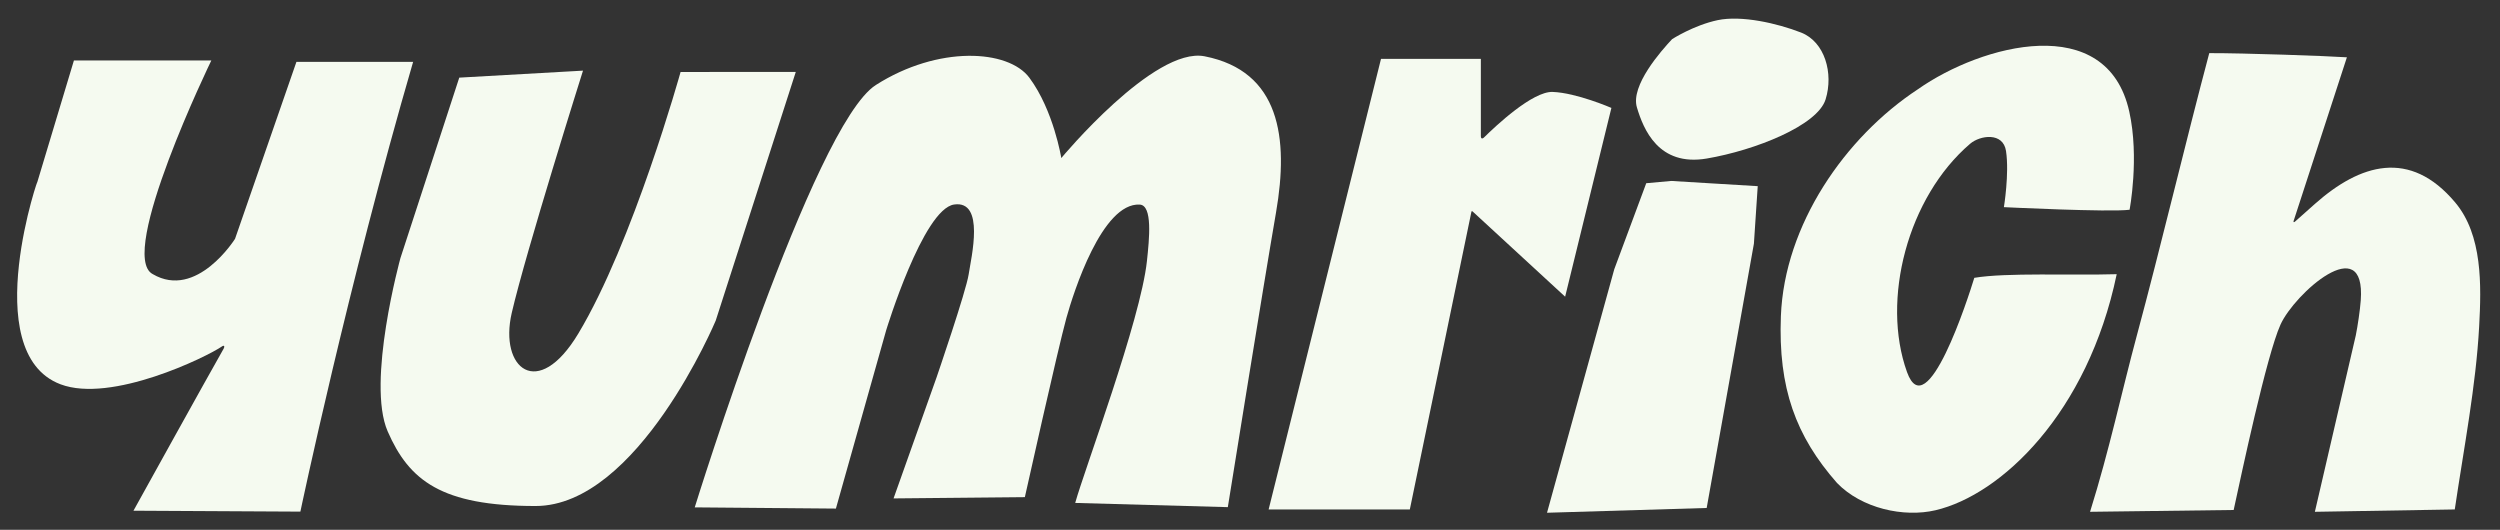
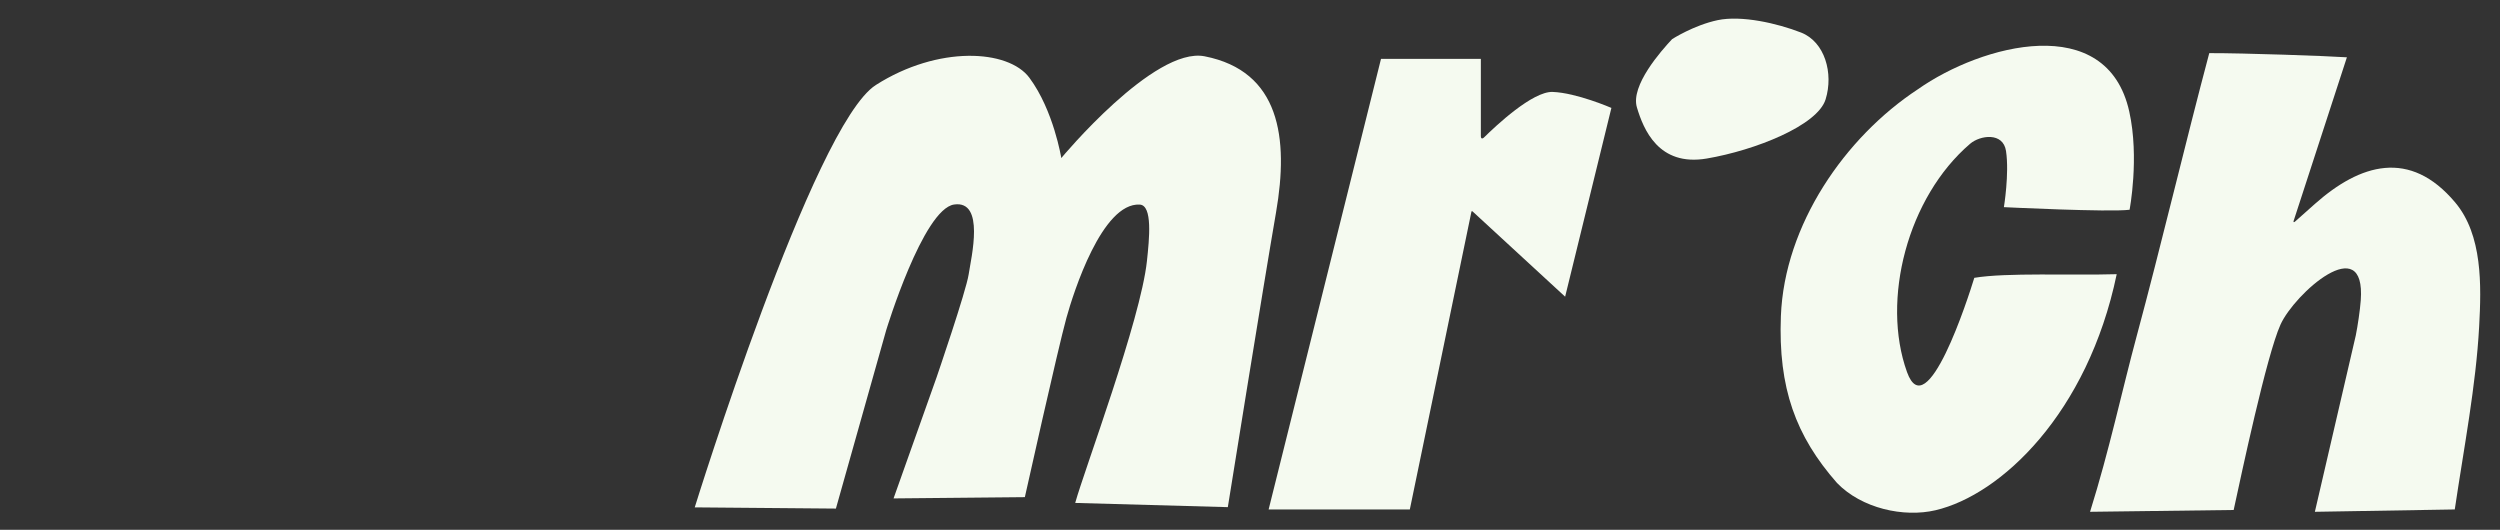
<svg xmlns="http://www.w3.org/2000/svg" viewBox="0 0 575.43 121.95" id="Layer_1">
  <rect x="0" y="0" width="575.43" height="121.95" fill="#333333" stroke="none" />
  <defs>
    <style>.cls-1{fill:#f5faf0;stroke-width:0px;}</style>
  </defs>
  <path d="M481.07,117.81c4.48-14.32,7.28-27.64,10.76-40.55,5.44-20.14,11.31-44.87,16.68-65.03,7.94-.02,27.15.65,31.68.96,0,0-12.18,37.38-12.27,37.68s.09.34.31.15l4.6-4.09c10.39-9.21,21.85-12.74,32.28-.34,6.32,7.51,6.04,19.05,5.52,28.59-.73,13.55-3.48,27.71-5.61,42.08l-32.2.54,9.42-40.61c.45-2.24.97-5.78,1.14-8.05,1.21-16.27-15.27-1.55-18.48,5.59-3.21,7.14-9,34.5-10.77,42.65l-33.07.42Z" class="cls-1" />
  <path d="M384.87,9.01c-2.49,2.66-9.61,10.69-8.1,15.71,1.5,5.01,4.96,13.66,16.07,11.77,11.11-1.89,25.5-7.59,27.36-13.61,1.87-6.02-.18-13.26-5.65-15.39-5.47-2.13-13.69-4.01-19.2-2.85-5.51,1.17-10.48,4.37-10.48,4.37Z" class="cls-1" />
-   <polygon points="356.08 118.02 371.56 61.97 378.92 42.17 384.67 41.65 404.58 42.85 403.7 56.09 392.83 116.92 356.08 118.02" class="cls-1" />
  <path d="M487.2,63.14c-6.66,31.95-26.59,50.76-41.69,54.3-7.32,1.72-17.01-.41-22.68-6.27-9.49-10.8-13.56-21.84-12.92-38.41.81-20.99,14.75-41.18,31.53-52.21,14.7-10.34,43.53-18.05,48.66,5.14,2.36,10.65.07,22.59.07,22.59-4.59.6-28.93-.6-28.93-.6,0,0,1.27-7.69.49-12.91-.66-4.43-5.98-3.63-8.25-1.69-14.42,12.32-20.52,35.94-14.54,52.56,4.54,12.62,14.09-17.11,15.49-21.69,7.33-1.24,22.39-.53,32.76-.84Z" class="cls-1" />
-   <path d="M105.71,17.87l-13.54,41.53s-7.87,28.58-2.94,39.89c4.93,11.31,12.38,17.18,34.04,17.18,23.57,0,41.47-42.68,41.47-42.68l18.43-57.24-26.52.02s-10.89,39.15-23.54,60.21c-9.34,15.55-18.25,7.96-15.33-4.72,3.24-14.04,16.41-55.8,16.41-55.8l-28.49,1.61Z" class="cls-1" />
  <path d="M159.91,116.78s27.27-88.01,41.68-97.21c14.33-9.14,30.48-8.22,35.34-1.68,5.59,7.52,7.35,18.49,7.35,18.49,0,0,21.34-25.72,33-23.42,17.31,3.42,19.4,18.75,16.43,35.91-2.97,17.16-11.1,67.86-11.1,67.86l-35.13-.97c2.09-7.56,15.06-42.1,16.51-55.67.55-5.13,1.34-12.83-1.65-13-8.66-.49-15.24,20.17-16.88,26.07-1.97,7.13-9.57,41.27-9.57,41.27l-30.22.29,9.88-27.8s6.83-19.9,7.41-23.78,3.81-17.09-3.34-16.07c-7.15,1.02-15.65,28.95-15.65,28.95l-11.57,41.04-32.49-.28Z" class="cls-1" />
  <path d="M292,117.27l25.87-103.72h22.98s.01,17.27,0,17.79.28.75.77.26c2.6-2.57,11.12-10.6,15.75-10.44,5.51.2,13.53,3.68,13.53,3.68l-10.65,43.45s-21.2-19.53-21.31-19.63-.22-.07-.26.08-14.18,68.53-14.18,68.53h-32.5Z" class="cls-1" />
-   <path d="M17.01,13.93s-9.72,32.31-8.51,28.28-14.06,38.85,5.42,46.24c11.69,4.43,33.61-6.26,37.18-8.72.47-.33.71-.06.34.59-3.48,6.09-20.72,37.23-20.72,37.23l38.42.21s10.91-51.92,25.95-103.52h-26.86s-14.13,40.73-14.13,40.73c0,0-8.82,14.07-18.95,8.12-8.28-4.34,13.49-49.17,13.49-49.17h-31.64Z" class="cls-1" />
</svg>